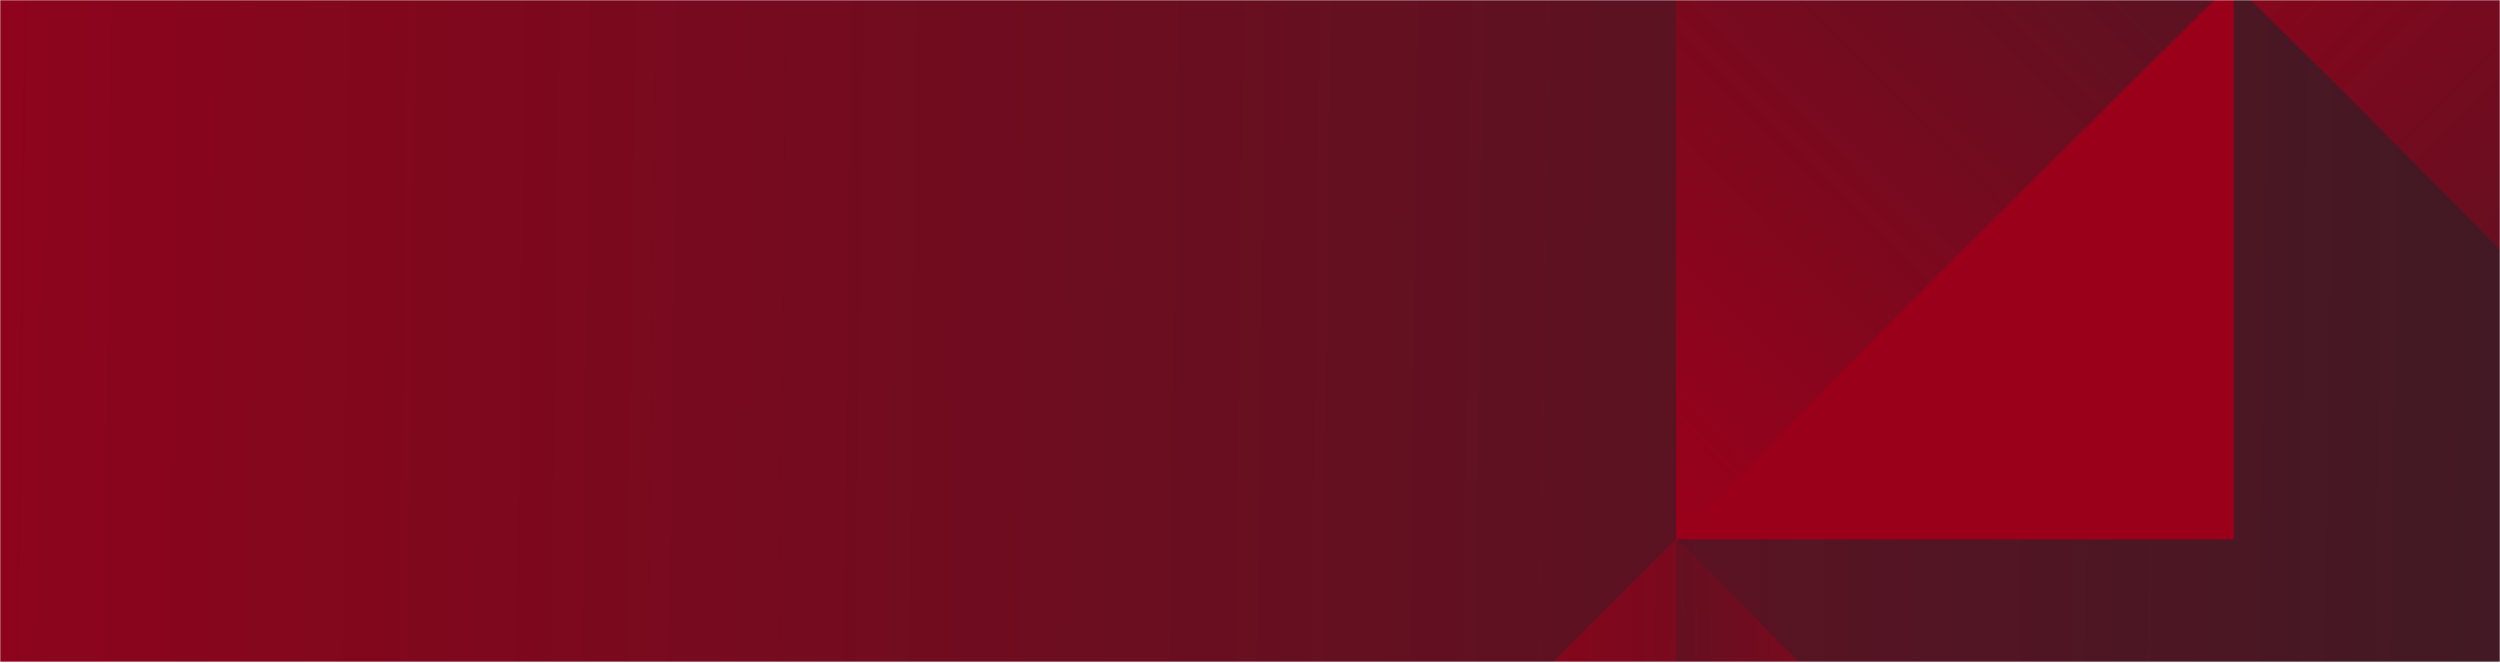
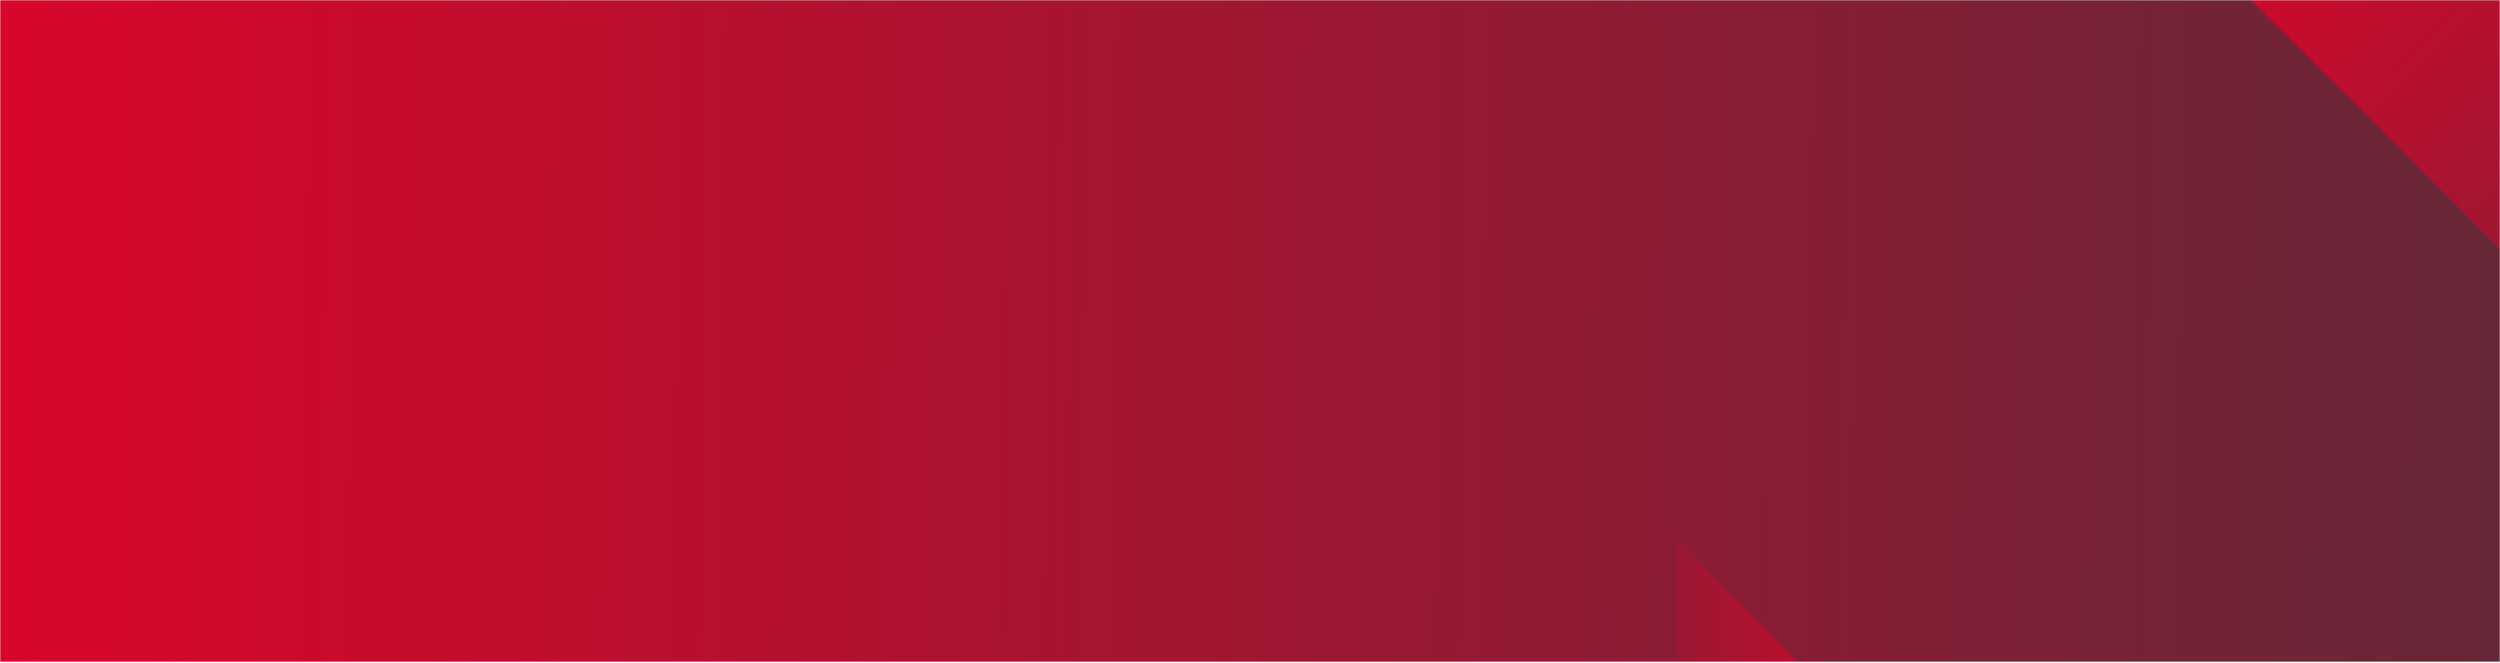
<svg xmlns="http://www.w3.org/2000/svg" width="1794" height="476" viewBox="0 0 1794 476" fill="none">
  <mask id="mask0_3986_2551" style="mask-type:luminance" maskUnits="userSpaceOnUse" x="0" y="0" width="1794" height="475">
    <rect width="1794" height="475" fill="white" />
  </mask>
  <g mask="url(#mask0_3986_2551)">
    <mask id="mask1_3986_2551" style="mask-type:alpha" maskUnits="userSpaceOnUse" x="0" y="0" width="1794" height="475">
      <rect width="1794" height="475" fill="#2F5DF2" />
    </mask>
    <g mask="url(#mask1_3986_2551)">
      <rect x="-11" y="-11" width="1805" height="728" fill="url(#paint0_linear_3986_2551)" />
-       <rect x="1203" y="-14" width="400" height="401" fill="#EE0029" />
-       <path d="M1603 -14H1203V387L1402.14 185.64L1603 -14Z" fill="url(#paint1_linear_3986_2551)" />
-       <path d="M1486.04 669.812L1202.85 386.623L919.664 669.812L1202.85 668.596L1486.04 669.812Z" fill="url(#paint2_linear_3986_2551)" />
      <path d="M1203 387L1203 670L1486 670L1343.89 529.107L1203 387Z" fill="url(#paint3_linear_3986_2551)" />
      <path d="M1884 270L1884 -131L1483 -131L1684.36 68.639L1884 270Z" fill="url(#paint4_linear_3986_2551)" />
      <g style="mix-blend-mode:multiply" opacity="0.35">
-         <rect x="-16" y="-7" width="1825" height="686" fill="black" />
-       </g>
+         </g>
    </g>
  </g>
  <defs>
    <linearGradient id="paint0_linear_3986_2551" x1="-338.817" y1="314.459" x2="2006.1" y2="343.708" gradientUnits="userSpaceOnUse">
      <stop stop-color="#EE0029" />
      <stop offset="1" stop-color="#582B39" />
    </linearGradient>
    <linearGradient id="paint1_linear_3986_2551" x1="1173.82" y1="364.913" x2="1771.85" y2="-223.907" gradientUnits="userSpaceOnUse">
      <stop stop-color="#EE0029" />
      <stop offset="1" stop-color="#582B39" />
    </linearGradient>
    <linearGradient id="paint2_linear_3986_2551" x1="914.6" y1="633.552" x2="1753.83" y2="639.021" gradientUnits="userSpaceOnUse">
      <stop stop-color="#EE0029" />
      <stop offset="1" stop-color="#582B39" />
    </linearGradient>
    <linearGradient id="paint3_linear_3986_2551" x1="1443.83" y1="569.378" x2="1014.18" y2="572.236" gradientUnits="userSpaceOnUse">
      <stop stop-color="#EE0029" />
      <stop offset="1" stop-color="#582B39" />
    </linearGradient>
    <linearGradient id="paint4_linear_3986_2551" x1="1505.09" y1="-160.258" x2="2095.4" y2="437.8" gradientUnits="userSpaceOnUse">
      <stop stop-color="#EE0029" />
      <stop offset="1" stop-color="#582B39" />
    </linearGradient>
  </defs>
</svg>